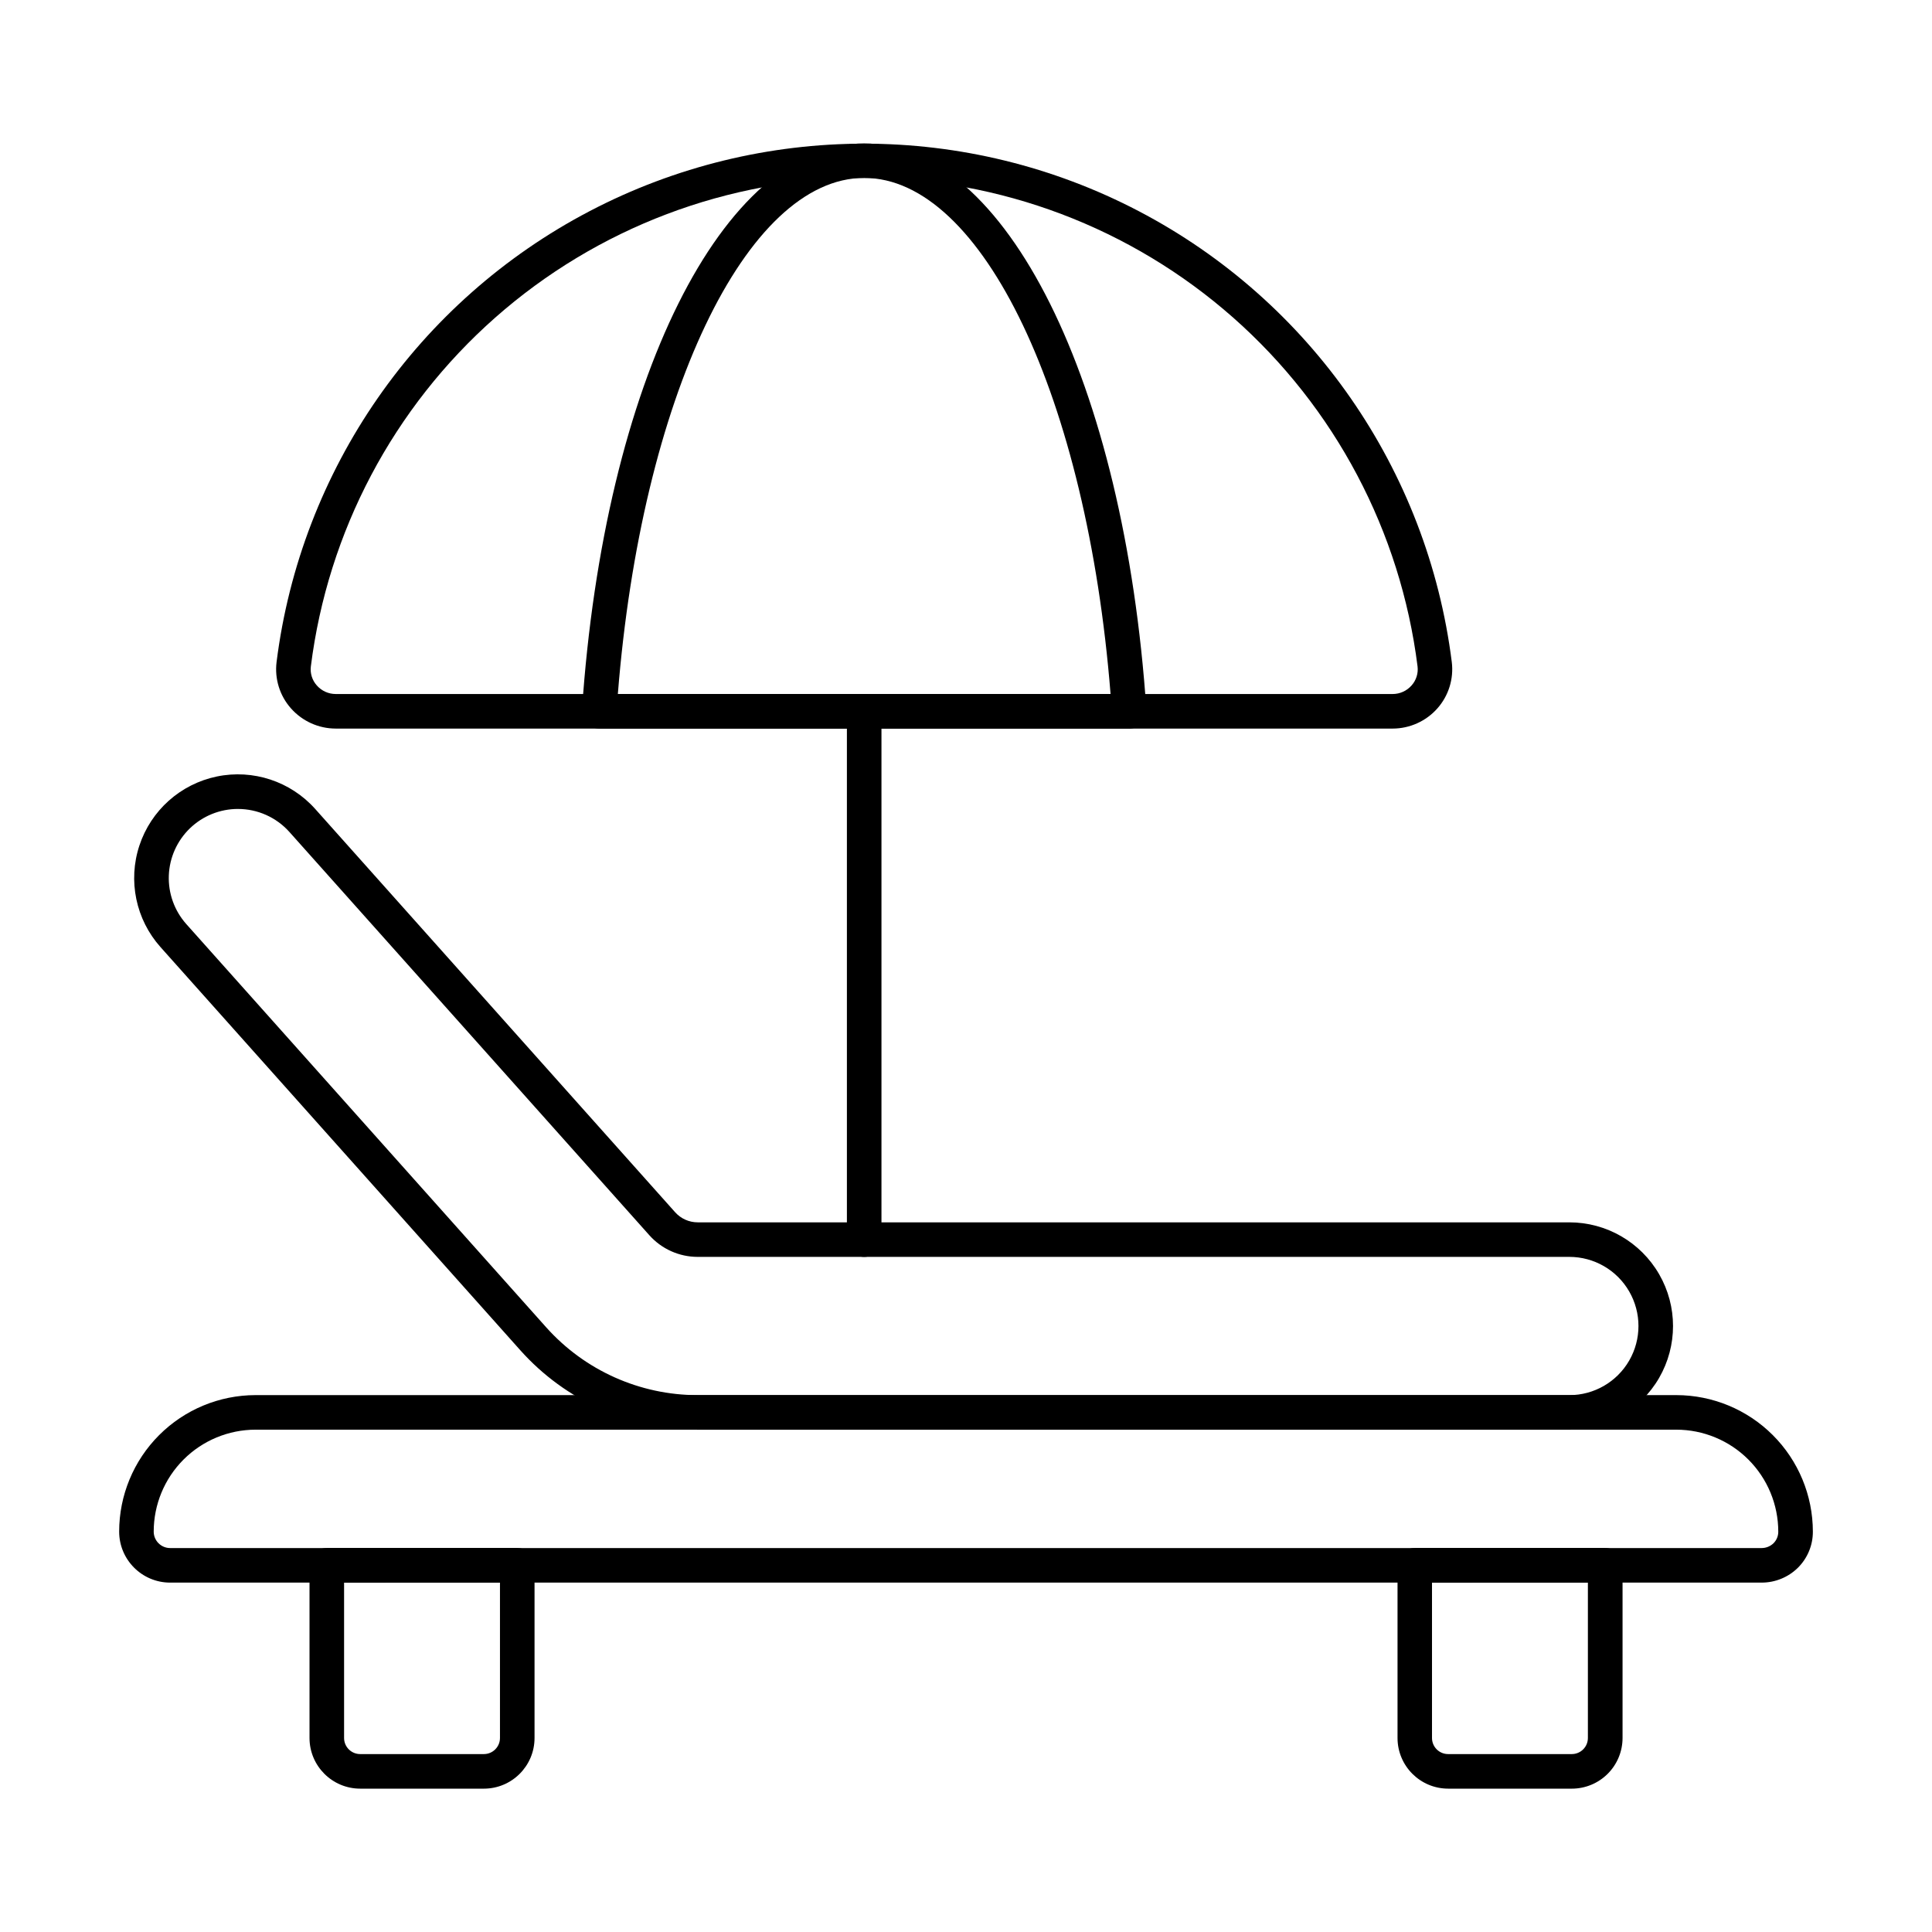
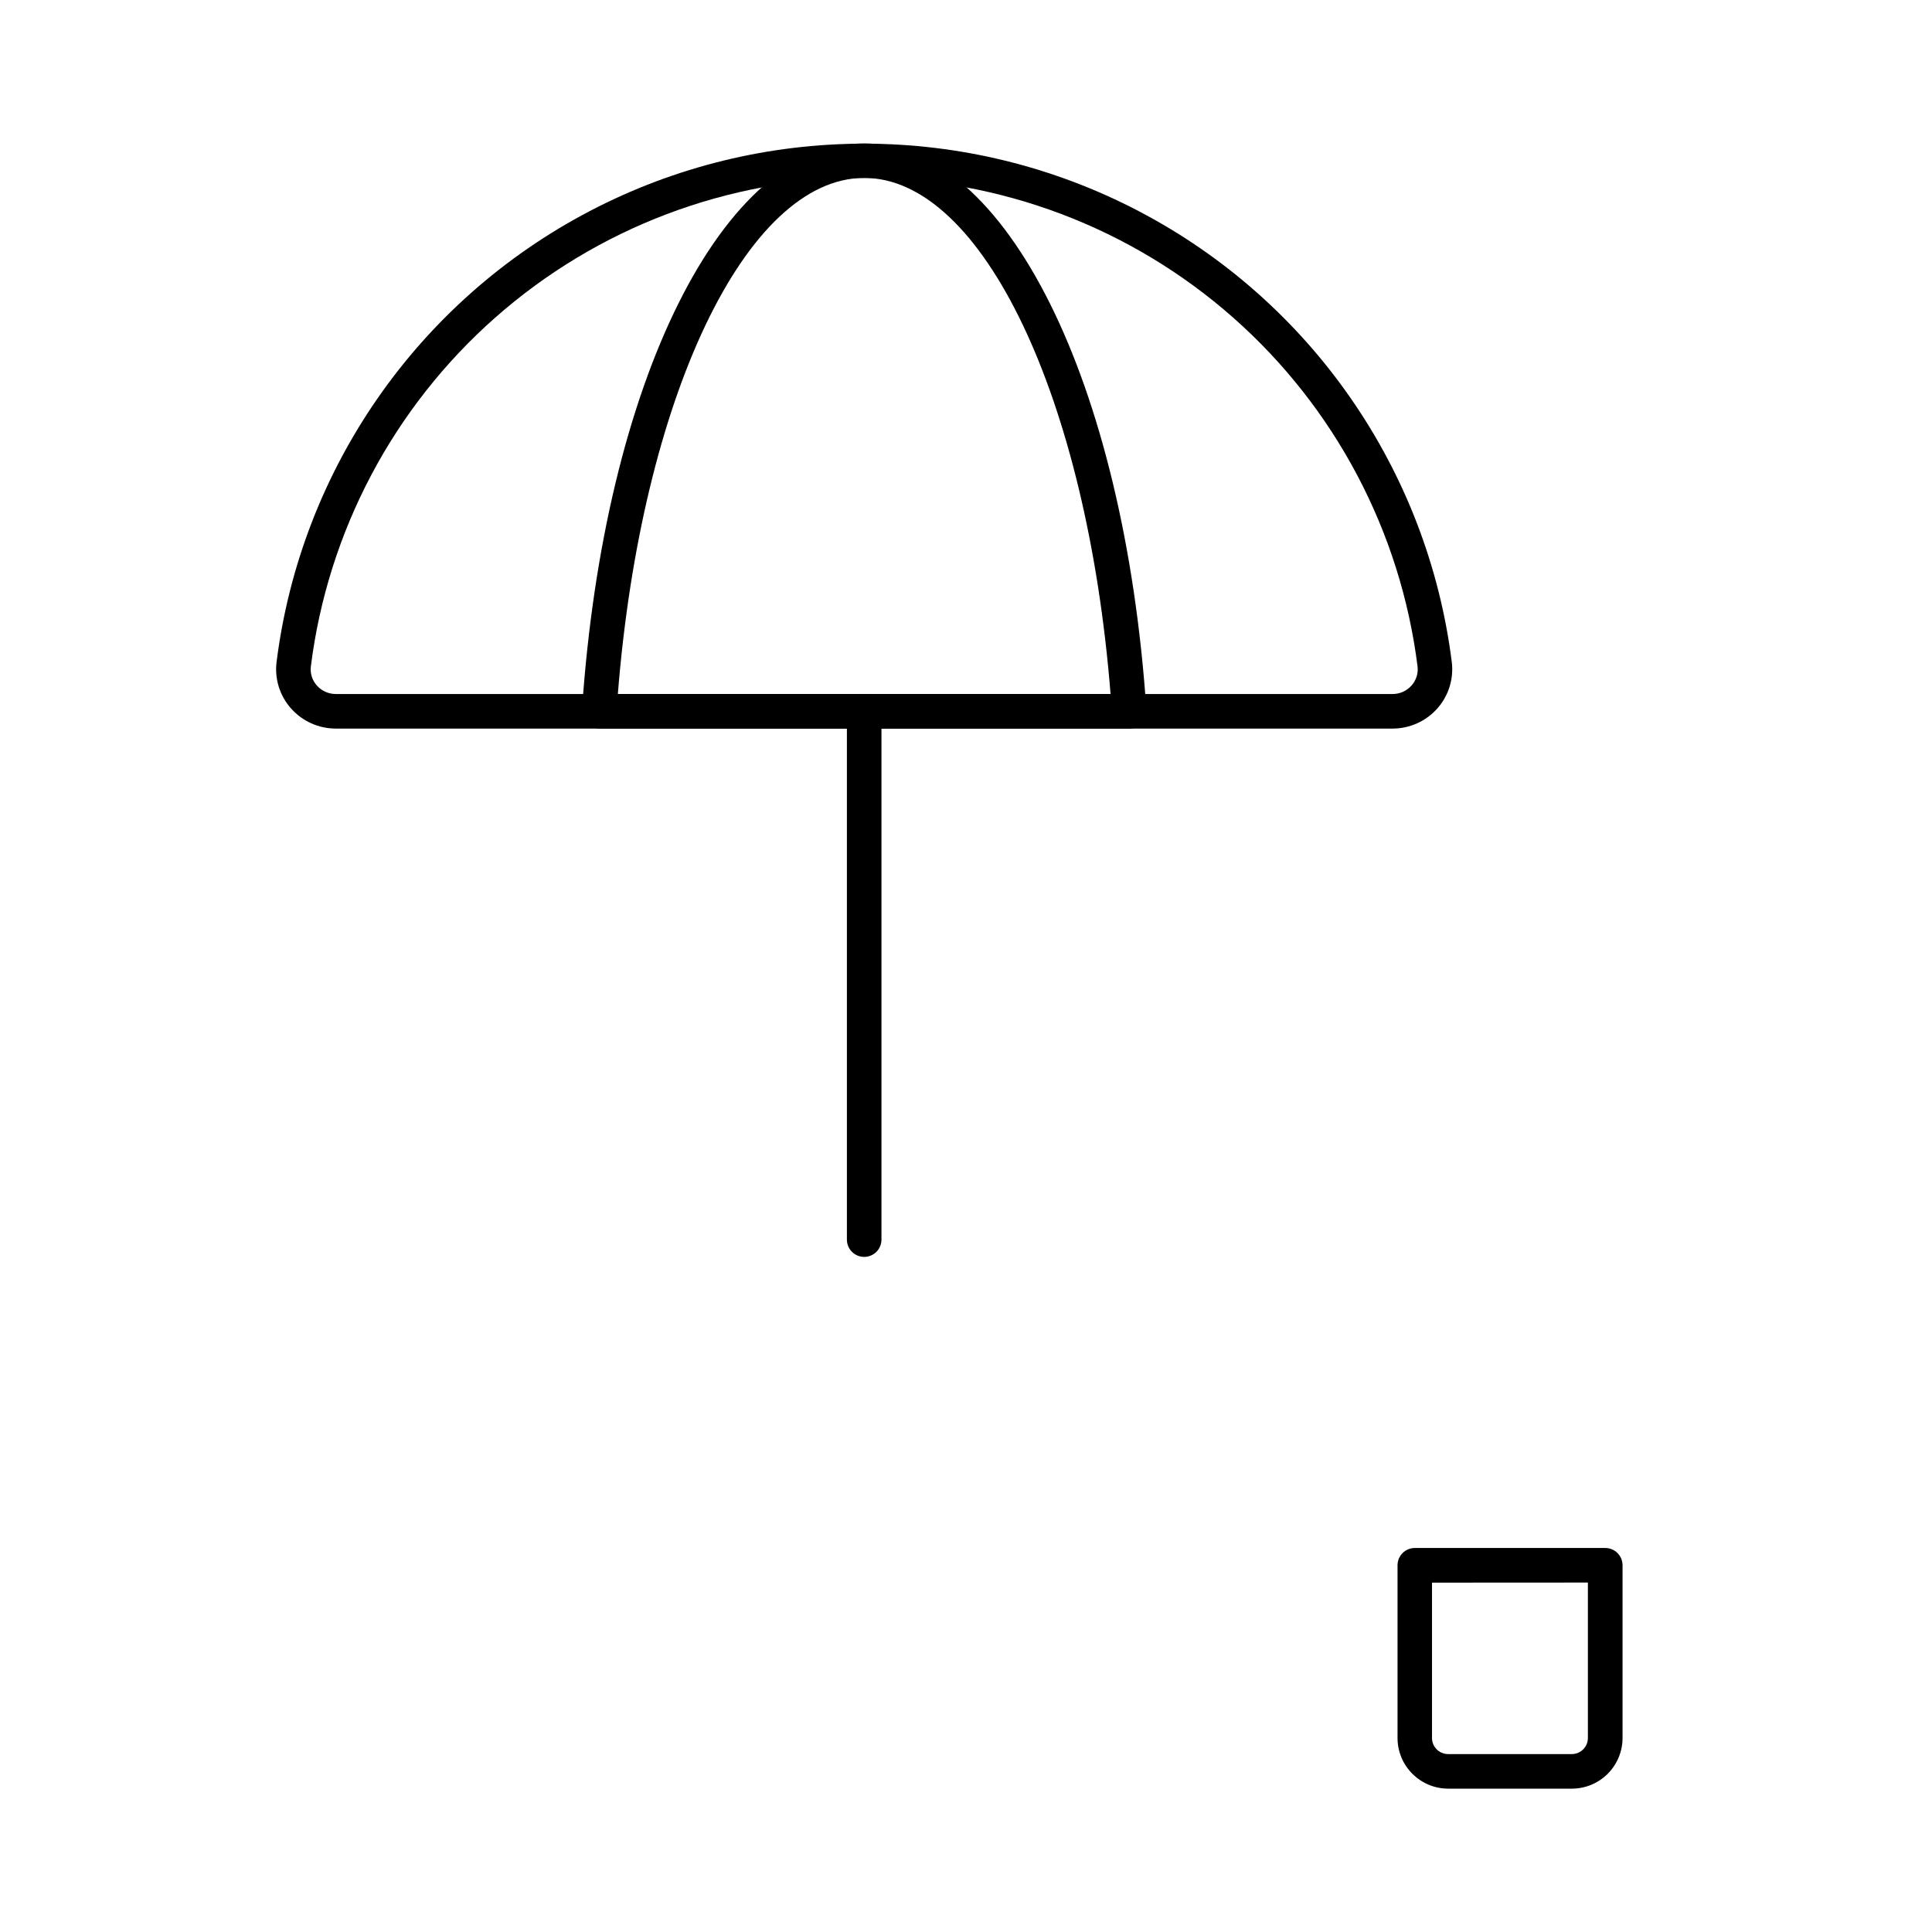
<svg xmlns="http://www.w3.org/2000/svg" fill="#000000" width="800px" height="800px" version="1.1" viewBox="144 144 512 512">
  <g>
-     <path d="m610.87 563.41h-421.78c-7.461-0.008-13.504-6.051-13.512-13.512 0-9.586 3.805-18.785 10.582-25.566 6.773-6.785 15.965-10.602 25.555-10.613h376.53c9.594 0.008 18.793 3.824 25.574 10.609 6.785 6.781 10.598 15.977 10.609 25.57 0.012 3.59-1.41 7.031-3.953 9.562-2.559 2.527-6.008 3.945-9.602 3.949zm-399.16-40.535v0.004c-7.16 0.012-14.02 2.863-19.078 7.93-5.059 5.066-7.898 11.934-7.898 19.09 0.004 2.402 1.949 4.352 4.352 4.352h421.78c1.188-0.004 2.324-0.473 3.168-1.309 0.797-0.812 1.238-1.906 1.227-3.043-0.008-7.164-2.856-14.031-7.922-19.098s-11.934-7.918-19.102-7.922z" />
-     <path d="m272.24 618.01h-32.793c-7.41-0.008-13.41-6.008-13.422-13.418v-45.781c0-2.527 2.051-4.578 4.582-4.578h50.473c1.215 0 2.379 0.48 3.238 1.34s1.34 2.023 1.34 3.238v45.762c0.004 7.414-6.004 13.43-13.418 13.438zm-37.055-54.594v41.18-0.004c0.004 2.352 1.91 4.254 4.262 4.258h32.793c2.348-0.004 4.254-1.906 4.258-4.258v-41.199z" />
    <path d="m560.55 618.01h-32.773c-7.406-0.008-13.406-6.008-13.418-13.418v-45.781c0-2.527 2.051-4.578 4.582-4.578h50.473-0.004c1.215 0 2.383 0.48 3.242 1.34 0.855 0.859 1.34 2.023 1.34 3.238v45.762c0 3.562-1.414 6.984-3.938 9.504-2.519 2.519-5.941 3.934-9.504 3.934zm-37.055-54.594v41.18-0.004c0.004 2.352 1.91 4.254 4.262 4.258h32.793c2.348-0.004 4.254-1.906 4.258-4.258v-41.199z" />
-     <path d="m559.89 522.89h-230.99c-17.945-0.012-35.035-7.66-46.992-21.039l-95.371-106.86c-6.539-7.324-8.672-17.582-5.598-26.906 3.074-9.324 10.891-16.301 20.504-18.301 9.613-2 19.562 1.281 26.098 8.605l95.371 106.86c1.523 1.707 3.699 2.684 5.988 2.684h230.99c9.816 0 18.887 5.238 23.797 13.742 4.91 8.5 4.91 18.977 0 27.48-4.91 8.5-13.98 13.738-23.797 13.738zm-352.86-164.51c-4.734 0.004-9.285 1.844-12.695 5.129-3.406 3.285-5.414 7.766-5.594 12.496-0.18 4.731 1.48 9.348 4.629 12.883l95.371 106.86c10.219 11.434 24.824 17.973 40.16 17.98h230.99c6.543 0 12.594-3.492 15.863-9.16 3.273-5.668 3.273-12.652 0-18.32-3.269-5.668-9.32-9.16-15.863-9.16h-230.99c-4.898 0-9.566-2.09-12.824-5.746l-95.371-106.85c-3.477-3.894-8.453-6.121-13.676-6.109z" />
    <path d="m513.07 337.08h-280.1c-4.543-0.004-8.863-1.957-11.867-5.359-2.969-3.348-4.356-7.812-3.812-12.25 6.41-51.027 37.406-95.68 82.977-119.52 45.57-23.836 99.926-23.836 145.5 0 45.566 23.836 76.566 68.488 82.973 119.52 0.543 4.441-0.848 8.902-3.812 12.254-3.004 3.398-7.32 5.348-11.855 5.356zm-140.05-145.93c-36.016 0.02-70.781 13.184-97.777 37.016-27 23.832-44.375 56.699-48.863 92.43-0.23 1.836 0.348 3.684 1.586 5.062 1.266 1.438 3.09 2.262 5.004 2.262h280.1c1.918 0 3.738-0.824 5.004-2.262 1.238-1.379 1.82-3.227 1.59-5.062-4.492-35.73-21.867-68.598-48.867-92.43-26.996-23.832-61.762-36.996-97.773-37.016z" />
    <path d="m443.24 337.08h-140.43c-1.27 0.004-2.484-0.523-3.352-1.449-0.867-0.926-1.312-2.172-1.23-3.438 5.863-87.023 37.312-150.18 74.789-150.18 37.477-0.004 68.938 63.18 74.797 150.2 0.086 1.266-0.359 2.512-1.227 3.438-0.867 0.926-2.082 1.449-3.352 1.449zm-135.51-9.16h130.58c-6.223-78.301-33.945-136.77-65.285-136.77-31.344 0-59.066 58.469-65.289 136.77z" />
    <path d="m373.02 477.09c-2.531 0-4.582-2.051-4.582-4.578v-140.01c0-2.527 2.051-4.578 4.582-4.578 2.527 0 4.578 2.051 4.578 4.578v140.01c0 1.211-0.48 2.379-1.34 3.238-0.859 0.855-2.023 1.34-3.238 1.34z" />
  </g>
</svg>